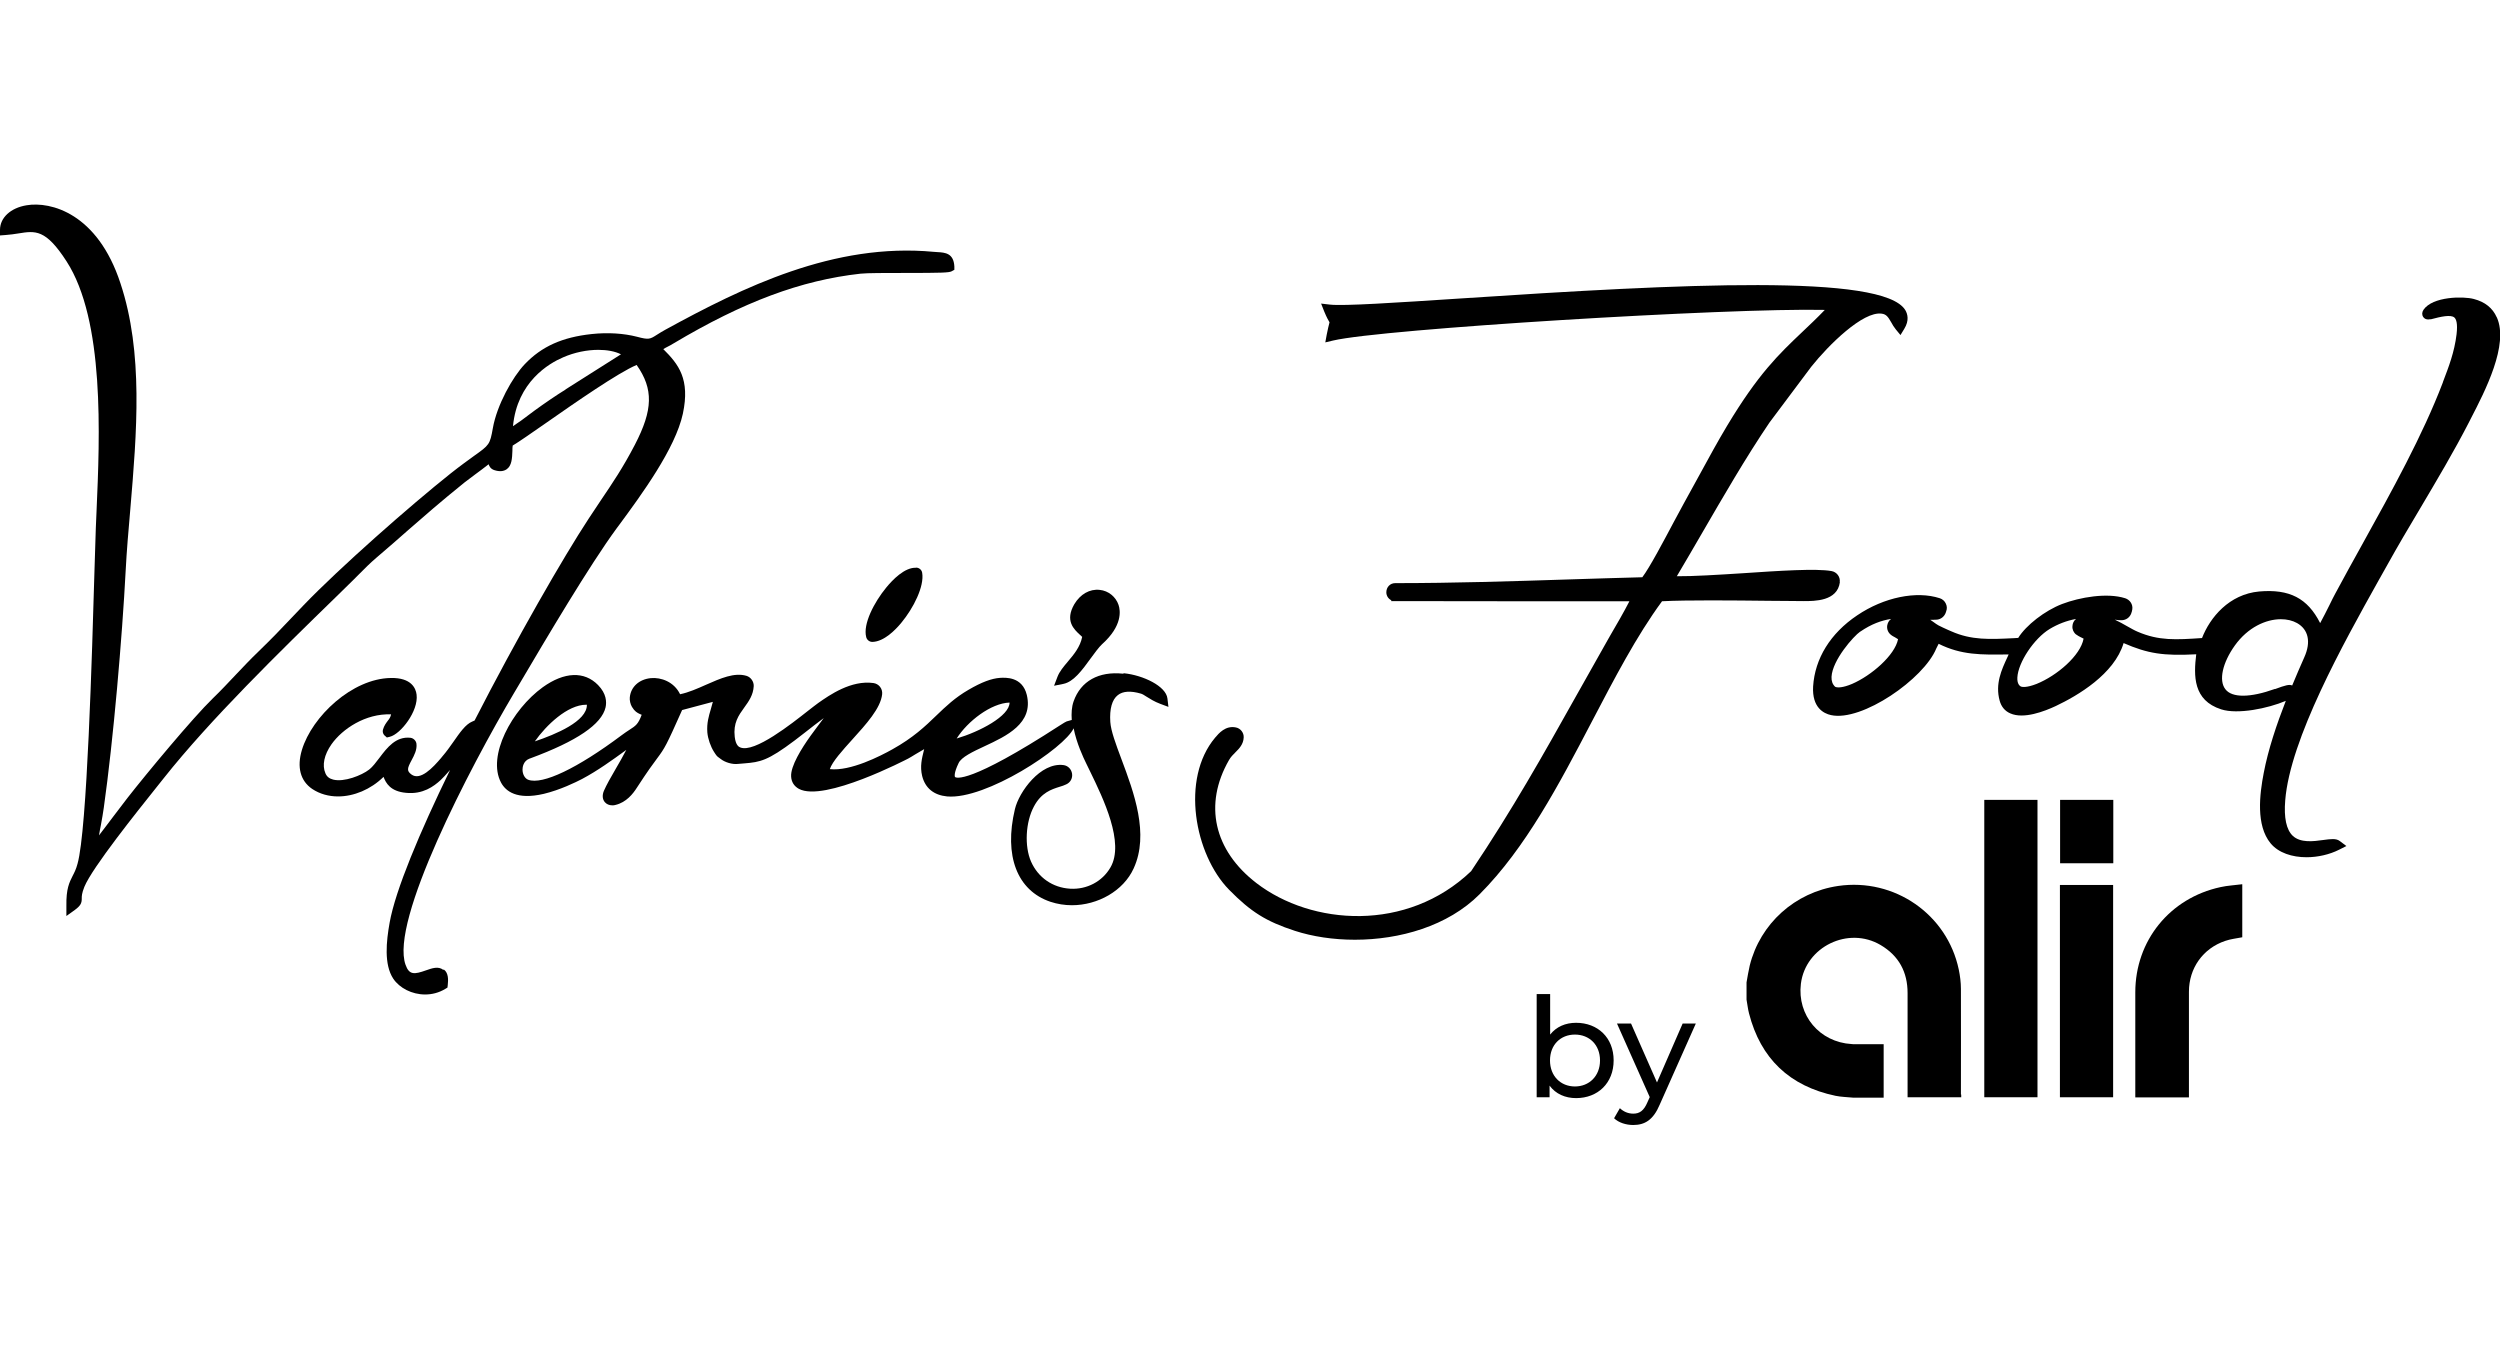
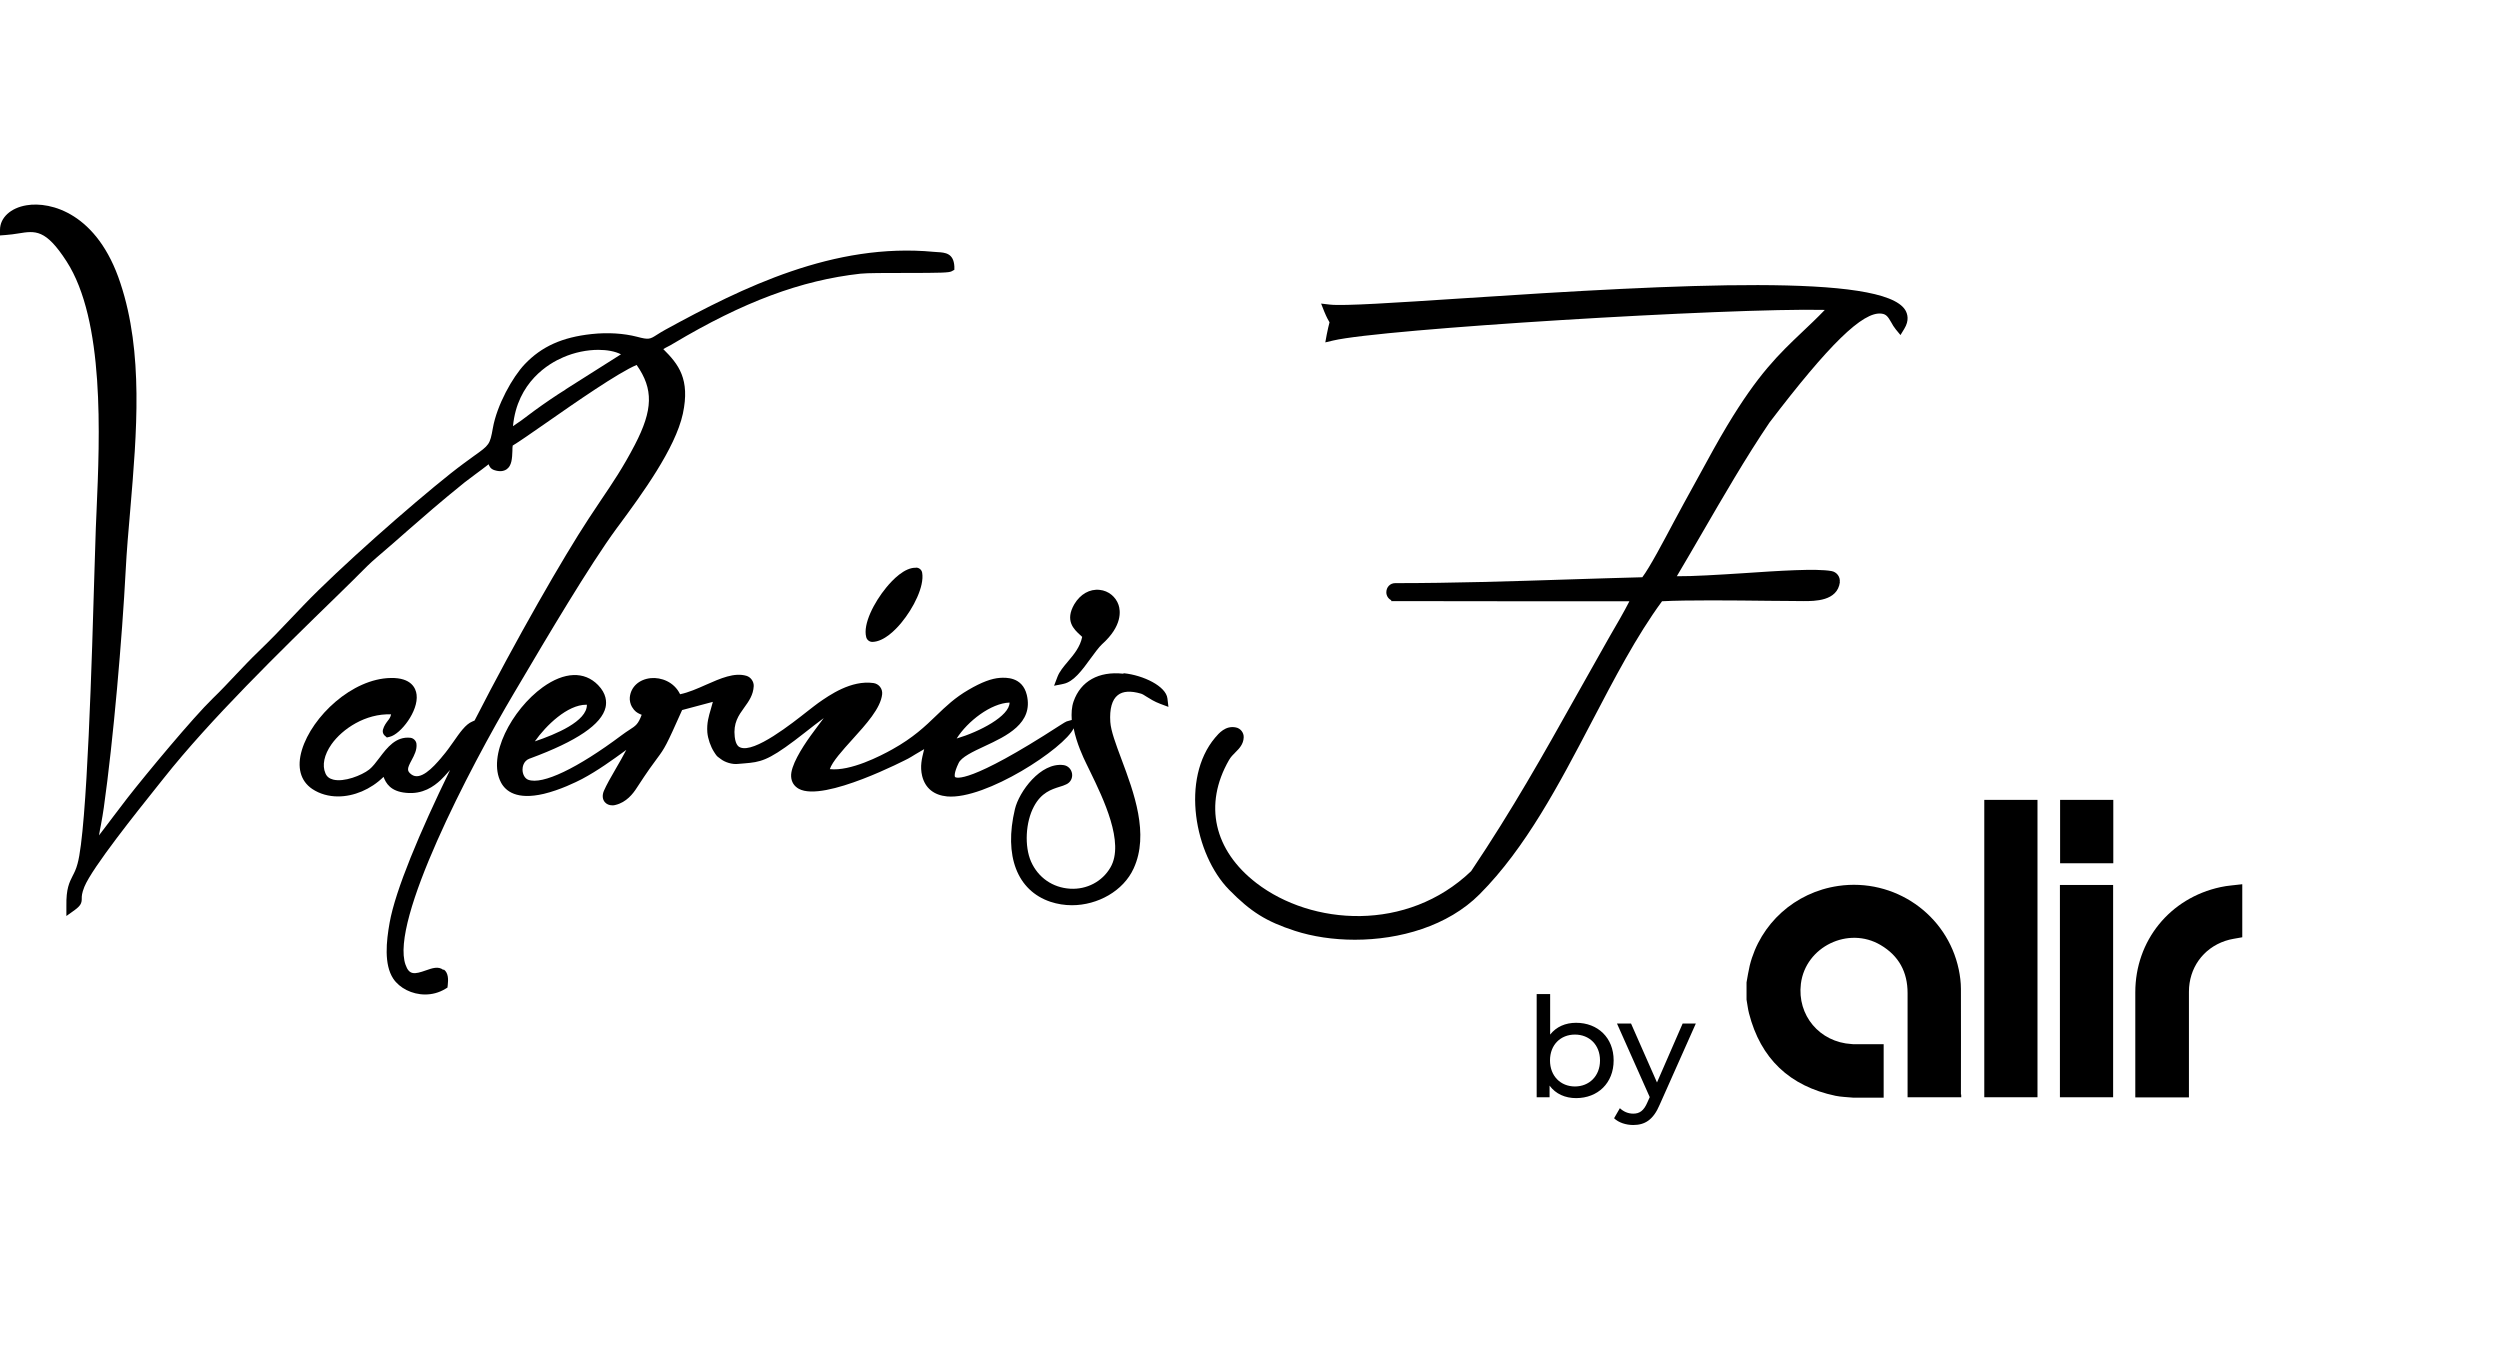
<svg xmlns="http://www.w3.org/2000/svg" width="220" height="120" viewBox="0 0 220 120" fill="none">
  <g clip-path="url(#clip0_2325_3804)">
-     <path d="M161.897 51.228C161.961 50.76 161.629 50.33 161.17 50.254C159.843 50.013 156.552 50.228 153.376 50.444C151.195 50.583 148.95 50.722 147.56 50.709C148.312 49.444 149.052 48.167 149.779 46.915C151.667 43.664 153.606 40.3 155.711 37.188L159.384 32.281C160.915 30.358 163.938 27.373 165.584 27.601C166.005 27.651 166.158 27.904 166.425 28.36C166.54 28.575 166.668 28.79 166.834 28.992L167.242 29.485L167.574 28.941C168.033 28.195 167.867 27.626 167.663 27.284C165.698 24.084 148.07 24.97 128.604 26.26C122.813 26.639 118.234 26.943 117.022 26.804L116.257 26.715L116.537 27.424C116.767 27.98 116.92 28.233 116.997 28.36C116.997 28.385 116.984 28.423 116.971 28.473C116.92 28.65 116.856 28.941 116.754 29.435L116.627 30.13L117.316 29.966C121.576 28.954 152.088 27.082 160.583 27.272C159.882 28.005 159.231 28.612 158.593 29.22C156.514 31.193 154.728 32.9 151.986 37.466C151.195 38.782 150.366 40.3 149.575 41.754C149.116 42.602 148.644 43.449 148.185 44.284C147.981 44.651 147.662 45.245 147.304 45.915C146.437 47.547 145.162 49.963 144.524 50.798C142.406 50.848 140.276 50.924 138.146 50.987C133.094 51.152 127.865 51.316 122.775 51.316C122.341 51.316 121.997 51.658 121.997 52.126C121.997 52.429 122.175 52.695 122.431 52.821V52.897L132.929 52.91H143.388C142.968 53.745 142.164 55.136 141.717 55.895C141.577 56.148 141.45 56.35 141.373 56.502C140.442 58.146 139.549 59.727 138.694 61.258C135.824 66.38 133.107 71.225 129.459 76.663C123.808 82.064 115.428 81.445 110.568 77.713C106.817 74.829 105.912 70.795 108.144 66.899C108.297 66.621 108.514 66.406 108.718 66.203C109.05 65.874 109.42 65.495 109.445 64.9C109.471 64.483 109.165 64.091 108.756 64.015C107.851 63.825 107.251 64.534 106.932 64.913C103.884 68.531 105.121 75.196 108.157 78.295C110.07 80.243 111.422 81.09 113.948 81.913C115.504 82.418 117.328 82.697 119.229 82.697C123.158 82.697 127.405 81.508 130.212 78.687C134.268 74.615 137.215 68.986 140.059 63.547C142.087 59.677 143.988 56.009 146.259 52.91C148.465 52.796 152.458 52.834 155.685 52.872C156.808 52.872 157.854 52.897 158.721 52.897C159.69 52.897 161.693 52.91 161.91 51.228H161.897Z" fill="black" />
+     <path d="M161.897 51.228C161.961 50.76 161.629 50.33 161.17 50.254C159.843 50.013 156.552 50.228 153.376 50.444C151.195 50.583 148.95 50.722 147.56 50.709C148.312 49.444 149.052 48.167 149.779 46.915C151.667 43.664 153.606 40.3 155.711 37.188C160.915 30.358 163.938 27.373 165.584 27.601C166.005 27.651 166.158 27.904 166.425 28.36C166.54 28.575 166.668 28.79 166.834 28.992L167.242 29.485L167.574 28.941C168.033 28.195 167.867 27.626 167.663 27.284C165.698 24.084 148.07 24.97 128.604 26.26C122.813 26.639 118.234 26.943 117.022 26.804L116.257 26.715L116.537 27.424C116.767 27.98 116.92 28.233 116.997 28.36C116.997 28.385 116.984 28.423 116.971 28.473C116.92 28.65 116.856 28.941 116.754 29.435L116.627 30.13L117.316 29.966C121.576 28.954 152.088 27.082 160.583 27.272C159.882 28.005 159.231 28.612 158.593 29.22C156.514 31.193 154.728 32.9 151.986 37.466C151.195 38.782 150.366 40.3 149.575 41.754C149.116 42.602 148.644 43.449 148.185 44.284C147.981 44.651 147.662 45.245 147.304 45.915C146.437 47.547 145.162 49.963 144.524 50.798C142.406 50.848 140.276 50.924 138.146 50.987C133.094 51.152 127.865 51.316 122.775 51.316C122.341 51.316 121.997 51.658 121.997 52.126C121.997 52.429 122.175 52.695 122.431 52.821V52.897L132.929 52.91H143.388C142.968 53.745 142.164 55.136 141.717 55.895C141.577 56.148 141.45 56.35 141.373 56.502C140.442 58.146 139.549 59.727 138.694 61.258C135.824 66.38 133.107 71.225 129.459 76.663C123.808 82.064 115.428 81.445 110.568 77.713C106.817 74.829 105.912 70.795 108.144 66.899C108.297 66.621 108.514 66.406 108.718 66.203C109.05 65.874 109.42 65.495 109.445 64.9C109.471 64.483 109.165 64.091 108.756 64.015C107.851 63.825 107.251 64.534 106.932 64.913C103.884 68.531 105.121 75.196 108.157 78.295C110.07 80.243 111.422 81.09 113.948 81.913C115.504 82.418 117.328 82.697 119.229 82.697C123.158 82.697 127.405 81.508 130.212 78.687C134.268 74.615 137.215 68.986 140.059 63.547C142.087 59.677 143.988 56.009 146.259 52.91C148.465 52.796 152.458 52.834 155.685 52.872C156.808 52.872 157.854 52.897 158.721 52.897C159.69 52.897 161.693 52.91 161.91 51.228H161.897Z" fill="black" />
    <path d="M38.995 85.34C38.574 85.011 38.025 85.2 37.489 85.39C36.456 85.757 36.01 85.807 35.691 84.909C34.3 81.077 41.316 67.594 45.232 60.991L45.742 60.131C48.038 56.236 51.891 49.722 54.263 46.496L54.48 46.206C56.457 43.524 59.429 39.477 60.093 36.403C60.743 33.355 59.71 32.052 58.371 30.724C58.486 30.648 58.6 30.585 58.753 30.509C58.907 30.433 59.072 30.345 59.276 30.218C65.412 26.563 70.489 24.665 75.719 24.084C76.293 24.02 77.989 24.02 79.635 24.02C82.875 24.02 83.487 23.995 83.729 23.881L83.984 23.742V23.451C83.921 22.275 83.168 22.224 82.505 22.186C82.403 22.186 82.288 22.174 82.16 22.161C73.397 21.339 65.386 25.273 58.549 29.016C58.243 29.181 58.014 29.333 57.809 29.459C57.197 29.851 57.095 29.914 56.062 29.636C54.876 29.333 53.498 29.244 52.069 29.396C49.48 29.674 47.669 30.484 46.176 32.052C45.105 33.178 43.727 35.644 43.37 37.681C43.115 39.122 43.064 39.16 41.712 40.122C41.227 40.476 40.551 40.956 39.671 41.652C36.074 44.511 29.874 49.975 26.724 53.251C26.328 53.655 25.958 54.047 25.601 54.427C24.721 55.363 23.879 56.236 22.731 57.349C22.042 58.006 21.417 58.677 20.741 59.385C20.103 60.055 19.453 60.764 18.726 61.459C16.978 63.154 12.871 68.1 11.212 70.225C10.779 70.781 10.383 71.312 9.988 71.831C9.554 72.4 9.146 72.957 8.712 73.513C8.763 73.184 8.827 72.868 8.891 72.539C8.98 72.046 9.069 71.553 9.133 71.085C9.975 65.127 10.753 56.084 11.059 50.215C11.149 48.469 11.302 46.699 11.467 44.814C12.041 38.047 12.628 31.04 10.6 24.931C8.585 18.759 4.452 17.709 2.347 18.063C0.931 18.291 0 19.163 0 20.226V20.719L0.497 20.681C0.906 20.656 1.276 20.593 1.62 20.542C3.112 20.302 4.018 20.15 5.855 22.996C9.21 28.194 8.789 38.3 8.495 44.991C8.47 45.51 8.457 46.003 8.432 46.471C8.406 47.192 8.368 48.469 8.317 50.114C8.1 57.538 7.666 73.007 6.824 76.005C6.697 76.486 6.544 76.789 6.391 77.08C6.097 77.662 5.817 78.218 5.842 79.711V80.609L6.582 80.078C7.079 79.711 7.207 79.483 7.194 79.041C7.194 78.864 7.194 78.623 7.424 78.041C8.125 76.334 12.092 71.388 13.776 69.276C14.031 68.96 14.236 68.694 14.401 68.492C18.496 63.319 24.644 57.323 29.581 52.517L30.678 51.442C30.984 51.151 31.252 50.873 31.52 50.607C32.094 50.025 32.591 49.532 33.14 49.064C34.224 48.141 35.104 47.369 35.92 46.648C37.426 45.333 38.727 44.194 40.87 42.462C41.112 42.272 41.431 42.032 41.775 41.779C42.184 41.475 42.617 41.159 43 40.855C43.064 41.058 43.191 41.273 43.51 41.374C43.944 41.513 44.301 41.488 44.582 41.298C45.041 40.982 45.066 40.337 45.092 39.666C45.092 39.514 45.092 39.363 45.117 39.211C45.666 38.882 46.699 38.161 48.064 37.212C50.615 35.429 54.404 32.798 56.024 32.115C57.516 34.24 57.465 36.062 55.871 39.135C54.812 41.171 53.906 42.499 52.873 44.03C52.529 44.536 52.184 45.054 51.814 45.624C49.569 49.039 45.449 56.21 41.763 63.407L41.559 63.496C40.972 63.736 40.474 64.457 39.9 65.279C39.594 65.709 39.288 66.152 38.944 66.544L38.842 66.671C38.076 67.581 36.979 68.732 36.201 68.15C35.78 67.834 35.831 67.619 36.227 66.885C36.456 66.456 36.711 65.975 36.648 65.444C36.609 65.178 36.392 64.963 36.124 64.925C34.836 64.786 34.071 65.785 33.395 66.683C33.089 67.088 32.795 67.48 32.489 67.72C31.826 68.239 30.27 68.846 29.326 68.606C28.981 68.517 28.764 68.353 28.637 68.049C28.331 67.353 28.522 66.418 29.173 65.494C30.129 64.141 32.17 62.775 34.415 62.863C34.364 63.116 34.262 63.255 34.122 63.432C33.982 63.622 33.803 63.85 33.701 64.204C33.65 64.381 33.701 64.571 33.816 64.697L34.045 64.9L34.3 64.837C35.257 64.609 36.839 62.572 36.66 61.13C36.596 60.574 36.201 59.625 34.39 59.663C30.997 59.714 27.463 63.04 26.57 65.987C26.111 67.505 26.43 68.719 27.476 69.428C28.139 69.871 28.93 70.086 29.747 70.086C31.137 70.086 32.617 69.478 33.752 68.365C33.956 68.909 34.352 69.643 35.729 69.769C37.209 69.921 38.178 69.2 38.778 68.644C38.944 68.492 39.25 68.163 39.607 67.758C36.928 73.26 34.798 78.332 34.288 81.191C33.994 82.835 33.778 84.871 34.607 86.124C35.155 86.946 36.252 87.515 37.413 87.515C38.012 87.515 38.625 87.363 39.186 87.022L39.377 86.908L39.403 86.68C39.454 86.212 39.467 85.63 39.071 85.327L38.995 85.34ZM49.773 34.278C48.97 34.771 47.898 35.505 47.031 36.137C46.891 36.239 46.737 36.352 46.572 36.479C46.163 36.795 45.615 37.2 45.143 37.503C45.513 33.608 48.306 31.976 49.556 31.445C50.564 31.002 51.674 30.787 52.656 30.787C53.422 30.787 54.123 30.914 54.646 31.179L49.773 34.265V34.278Z" fill="black" />
-     <path d="M219.71 27.917C219.353 27.108 218.677 26.564 217.695 26.311C216.764 26.058 214.072 26.083 213.269 27.259C213.128 27.474 213.116 27.702 213.243 27.892C213.371 28.081 213.6 28.157 213.856 28.094H213.932C214.787 27.866 215.667 27.664 215.986 27.942C216.139 28.081 216.292 28.436 216.177 29.422C215.986 30.991 215.501 32.243 214.991 33.584L214.965 33.672C213.192 38.314 210.488 43.196 207.873 47.914C207.031 49.419 206.253 50.849 205.488 52.265C205.36 52.505 205.182 52.847 205.003 53.226C204.748 53.732 204.442 54.352 204.174 54.833C203.064 52.632 201.457 51.822 198.816 52.05C196.163 52.29 194.479 54.339 193.778 56.148C191.495 56.3 189.989 56.401 188.114 55.592C187.834 55.478 187.515 55.288 187.17 55.098C186.839 54.909 186.481 54.706 186.099 54.529C186.571 54.605 186.928 54.63 187.234 54.403C187.527 54.188 187.604 53.859 187.642 53.618C187.706 53.188 187.438 52.784 187.017 52.645C185.423 52.139 183.025 52.556 181.468 53.151C179.95 53.732 178.292 55.022 177.603 56.136L177.182 56.161C175.116 56.262 173.496 56.35 171.71 55.554L171.417 55.427C171.111 55.288 170.83 55.162 170.588 55.035C170.447 54.959 170.307 54.858 170.154 54.744C170.052 54.681 169.963 54.605 169.861 54.542C170.077 54.542 170.269 54.542 170.46 54.529C170.805 54.491 171.085 54.264 171.213 53.947L171.264 53.795C171.353 53.568 171.34 53.328 171.225 53.1C171.123 52.885 170.932 52.72 170.703 52.645C168.649 51.974 165.791 52.556 163.432 54.15C161.072 55.731 159.707 57.957 159.554 60.411C159.452 62.27 160.485 62.788 161.123 62.928C163.84 63.535 169.312 59.74 170.396 57.059L170.6 56.654C172.603 57.653 174.351 57.628 176.723 57.59H176.762C176.723 57.679 176.685 57.755 176.647 57.843C176.136 58.943 175.562 60.183 175.971 61.663C176.111 62.181 176.43 62.574 176.902 62.776C178.075 63.307 179.912 62.599 180.907 62.131C182.833 61.22 186.061 59.323 186.877 56.591C189.02 57.527 190.41 57.729 193.268 57.577C193.038 59.475 192.987 61.625 195.462 62.422C196.916 62.89 199.569 62.346 201.151 61.675C200.334 63.775 199.607 65.938 199.212 68C198.842 69.909 198.51 72.629 199.811 74.21C200.513 75.057 201.712 75.437 202.975 75.437C203.97 75.437 205.003 75.197 205.832 74.779L206.483 74.45L205.896 74.008C205.577 73.767 205.105 73.831 204.454 73.919C203.562 74.046 202.439 74.185 201.763 73.552C201.202 73.021 200.972 71.971 201.1 70.428C201.533 65.027 206.202 56.654 209.289 51.127L210.029 49.811C210.998 48.066 212.019 46.333 213.026 44.651C214.455 42.235 215.947 39.731 217.274 37.15L217.427 36.847C218.69 34.406 220.795 30.333 219.723 27.93L219.71 27.917ZM200.194 60.626C198.013 61.41 196.418 61.422 195.832 60.651C195.232 59.879 195.576 58.324 196.673 56.793C197.809 55.212 199.39 54.491 200.717 54.491C201.253 54.491 201.737 54.605 202.146 54.833C203.141 55.402 203.383 56.49 202.783 57.83C202.426 58.627 202.069 59.462 201.712 60.322C201.457 60.208 201.125 60.297 200.207 60.638L200.194 60.626ZM182.719 55.845C182.833 55.933 182.948 55.996 183.05 56.047C183.152 56.097 183.254 56.148 183.356 56.199C183.088 57.691 181.009 59.462 179.223 60.183C178.356 60.525 177.922 60.474 177.808 60.398C177.731 60.347 177.501 60.183 177.527 59.626C177.591 58.298 178.994 56.186 180.371 55.351C181.086 54.921 181.864 54.618 182.693 54.466C182.502 54.618 182.387 54.845 182.374 55.098C182.349 55.389 182.476 55.667 182.706 55.845H182.719ZM163.712 55.579C164.669 54.921 165.575 54.592 166.417 54.466C166.225 54.605 166.11 54.82 166.072 55.06C166.034 55.364 166.149 55.655 166.378 55.845C166.506 55.958 166.646 56.022 166.761 56.085C166.85 56.136 166.94 56.186 167.029 56.249C166.748 57.666 164.682 59.449 162.985 60.183C162.182 60.525 161.684 60.537 161.493 60.436C161.263 60.221 161.161 59.943 161.174 59.563C161.25 58.083 163.126 55.971 163.7 55.579H163.712Z" fill="black" />
    <path d="M95.985 57.93C96.355 57.425 96.699 56.956 96.98 56.691C98.791 55.072 98.6 53.731 98.434 53.238C98.192 52.517 97.541 51.986 96.776 51.91C95.896 51.809 95.067 52.289 94.544 53.162C93.689 54.629 94.505 55.376 95.054 55.881C95.118 55.932 95.181 55.995 95.232 56.046C95.054 56.931 94.505 57.589 93.97 58.221C93.587 58.677 93.23 59.094 93.051 59.575L92.758 60.346L93.574 60.182C94.48 60.005 95.245 58.955 95.985 57.93Z" fill="black" />
    <path d="M98.83 59.284C96.687 59.056 95.105 59.942 94.48 61.712C94.301 62.218 94.276 62.775 94.314 63.357L93.868 63.483C93.808 63.5 93.608 63.618 93.268 63.837C85.232 69.049 84.135 68.454 84.046 68.378C84.007 68.34 83.931 68.037 84.352 67.164C84.582 66.633 85.627 66.139 86.635 65.671C88.561 64.773 90.959 63.66 90.36 61.156C89.964 59.537 88.498 59.626 88.013 59.651C87.26 59.701 86.38 60.03 85.232 60.701C84.033 61.396 83.242 62.155 82.4 62.965C81.405 63.926 80.372 64.913 78.535 65.937C77.477 66.531 74.836 67.885 73.025 67.683C73.242 67.025 74.134 66.038 75.002 65.077C76.226 63.724 77.502 62.32 77.629 61.093C77.681 60.599 77.336 60.169 76.851 60.106C74.9 59.841 73.012 61.156 72.004 61.864C71.787 62.016 71.494 62.256 71.111 62.547C69.695 63.66 66.392 66.291 65.142 65.773C65.04 65.735 64.746 65.608 64.657 64.849C64.516 63.622 64.989 62.965 65.499 62.256C65.894 61.712 66.29 61.156 66.328 60.372C66.341 59.98 66.073 59.588 65.69 59.474C64.631 59.158 63.419 59.689 62.131 60.258C61.366 60.599 60.588 60.941 59.848 61.093C59.325 60.005 58.177 59.588 57.271 59.676C56.251 59.777 55.511 60.435 55.422 61.371C55.396 61.624 55.473 61.978 55.613 62.206C55.855 62.611 56.072 62.724 56.315 62.838C56.365 62.864 56.417 62.876 56.468 62.901C56.161 63.724 55.957 63.863 55.383 64.23C55.192 64.356 54.975 64.495 54.707 64.698C50.804 67.619 47.73 69.087 46.48 68.618C46.186 68.505 45.982 68.138 45.982 67.721C45.982 67.543 46.033 66.974 46.595 66.759L46.671 66.734C50.779 65.216 52.947 63.736 53.291 62.244C53.393 61.763 53.368 61.042 52.628 60.283C51.416 59.044 49.656 59.12 47.768 60.473C45.038 62.446 42.844 66.544 44.094 68.871C44.503 69.63 45.485 70.415 47.857 69.858C49.286 69.516 50.676 68.834 51.212 68.555C52.577 67.834 53.955 66.835 54.962 66.102C55.013 66.064 55.065 66.026 55.115 65.988C54.835 66.531 54.503 67.113 54.184 67.657C53.763 68.378 53.368 69.074 53.138 69.605C52.985 69.984 53.011 70.339 53.228 70.592C53.381 70.769 53.61 70.87 53.878 70.87C53.968 70.87 54.069 70.87 54.172 70.832C55.115 70.604 55.702 69.858 56.047 69.314C56.991 67.86 57.488 67.189 57.82 66.747C58.508 65.823 58.623 65.633 60.026 62.484L62.731 61.763C62.68 61.978 62.616 62.193 62.552 62.408C62.374 63.015 62.182 63.635 62.246 64.457C62.297 65.014 62.527 65.684 62.833 66.165C63.037 66.481 63.088 66.557 63.279 66.683C63.318 66.709 63.356 66.734 63.432 66.797C63.802 67.088 64.44 67.278 64.912 67.227C65.129 67.202 65.333 67.189 65.511 67.177C66.902 67.063 67.552 66.949 69.925 65.165C70.193 64.963 70.499 64.723 70.843 64.457C71.341 64.065 71.94 63.597 72.489 63.192C72.285 63.471 72.081 63.736 71.902 63.977C71.673 64.28 71.481 64.546 71.341 64.736C70.525 65.874 69.568 67.417 69.619 68.328C69.644 68.821 69.887 69.188 70.295 69.415C72.502 70.63 79.836 66.797 79.913 66.759C80.079 66.671 80.308 66.531 80.551 66.38C80.793 66.241 81.074 66.064 81.329 65.924C81.316 65.975 81.303 66.026 81.29 66.076C81.125 66.747 80.946 67.442 81.15 68.29C81.418 69.352 82.171 69.972 83.344 70.086C86.75 70.389 93.676 65.836 94.48 64.09C94.735 65.393 95.322 66.645 95.59 67.189C95.692 67.417 95.819 67.657 95.947 67.923C97.082 70.263 98.983 74.171 97.72 76.334C97.006 77.573 95.641 78.294 94.174 78.206C92.643 78.117 91.355 77.232 90.73 75.815C90.143 74.475 90.245 72.35 90.985 70.971C91.635 69.744 92.528 69.466 93.243 69.238C93.46 69.175 93.651 69.112 93.829 69.023C94.199 68.859 94.403 68.479 94.34 68.075C94.276 67.683 93.983 67.379 93.587 67.328C91.572 67.063 89.671 69.681 89.314 71.199C88.332 75.309 89.505 78.37 92.439 79.357C93.051 79.559 93.689 79.66 94.327 79.66C96.597 79.66 98.855 78.408 99.761 76.422C101.151 73.4 99.786 69.744 98.689 66.81C98.192 65.482 97.758 64.318 97.707 63.534C97.631 62.383 97.86 61.561 98.371 61.169C98.817 60.815 99.506 60.776 100.411 61.042C100.539 61.08 100.705 61.181 100.896 61.308C101.202 61.498 101.572 61.738 102.108 61.94L102.822 62.206L102.733 61.46C102.605 60.384 100.616 59.423 98.906 59.246L98.83 59.284ZM88.842 61.826C88.842 63.015 86.201 64.394 84.186 64.988C85.143 63.471 87.209 61.877 88.842 61.826ZM51.646 62.016C51.671 63.471 48.903 64.622 47.066 65.241C48.049 63.837 49.937 62.016 51.582 62.016C51.608 62.016 51.62 62.016 51.646 62.016Z" fill="black" />
    <path d="M80.628 49.962C79.608 49.911 78.536 51.037 77.988 51.707C76.929 52.998 75.921 54.92 76.228 56.071C76.291 56.311 76.508 56.488 76.763 56.488H76.776C77.796 56.463 78.804 55.426 79.314 54.806C80.386 53.516 81.355 51.593 81.151 50.405C81.113 50.152 80.896 49.962 80.628 49.949V49.962Z" fill="black" />
    <path d="M172.587 96.317V96.557H167.867V96.216C167.867 93.269 167.867 90.322 167.867 87.387C167.867 85.541 167.102 84.111 165.494 83.163C162.65 81.481 158.887 83.314 158.479 86.565C158.134 89.348 160.124 91.713 162.943 91.877C162.994 91.877 163.045 91.877 163.096 91.89H165.762V96.595H163.135C163.135 96.595 163.109 96.595 163.096 96.595C162.561 96.545 162.025 96.532 161.527 96.431C157.484 95.583 154.933 93.155 153.912 89.171C153.81 88.779 153.772 88.374 153.695 87.969V86.451C153.785 85.958 153.861 85.452 153.976 84.971C154.894 81.278 157.956 78.521 161.757 77.964C166.706 77.243 171.349 80.456 172.37 85.313C172.485 85.869 172.561 86.451 172.561 87.02C172.574 90.119 172.561 93.218 172.561 96.317H172.587Z" fill="black" />
    <path d="M179.299 96.558H174.617V70.389H179.299V96.558Z" fill="black" />
    <path d="M192.626 96.57H187.906V96.216C187.906 93.256 187.906 90.284 187.906 87.324C187.906 82.783 190.942 79.027 195.407 78.066C196.019 77.926 196.67 77.901 197.32 77.812V82.48C196.81 82.581 196.3 82.632 195.828 82.796C193.863 83.454 192.626 85.199 192.626 87.273C192.626 90.145 192.626 93.028 192.626 95.9V96.57Z" fill="black" />
    <path d="M181.273 96.559V77.877H185.955V96.559H181.273Z" fill="black" />
    <path d="M185.97 75.967H181.289V70.389H185.97V75.967Z" fill="black" />
    <path d="M142 93.32C142 95.306 140.61 96.634 138.696 96.634C137.739 96.634 136.898 96.267 136.362 95.534V96.558H135.227V87.477H136.413V91.043C136.961 90.348 137.765 90.006 138.696 90.006C140.61 90.006 142 91.322 142 93.308V93.32ZM140.801 93.32C140.801 91.941 139.857 91.043 138.594 91.043C137.331 91.043 136.4 91.941 136.4 93.32C136.4 94.699 137.344 95.609 138.594 95.609C139.844 95.609 140.801 94.699 140.801 93.32Z" fill="black" />
    <path d="M149.233 90.07L146.057 97.204C145.483 98.57 144.731 99 143.723 99C143.098 99 142.447 98.798 142.039 98.406L142.549 97.52C142.868 97.824 143.276 98.001 143.723 98.001C144.284 98.001 144.654 97.748 144.973 97.002L145.177 96.546L142.294 90.07H143.531L145.815 95.256L148.073 90.07H149.233Z" fill="black" />
  </g>
  <defs>
    <clipPath id="clip0_2325_3804">
      <rect width="220" height="120" fill="white" />
    </clipPath>
  </defs>
</svg>